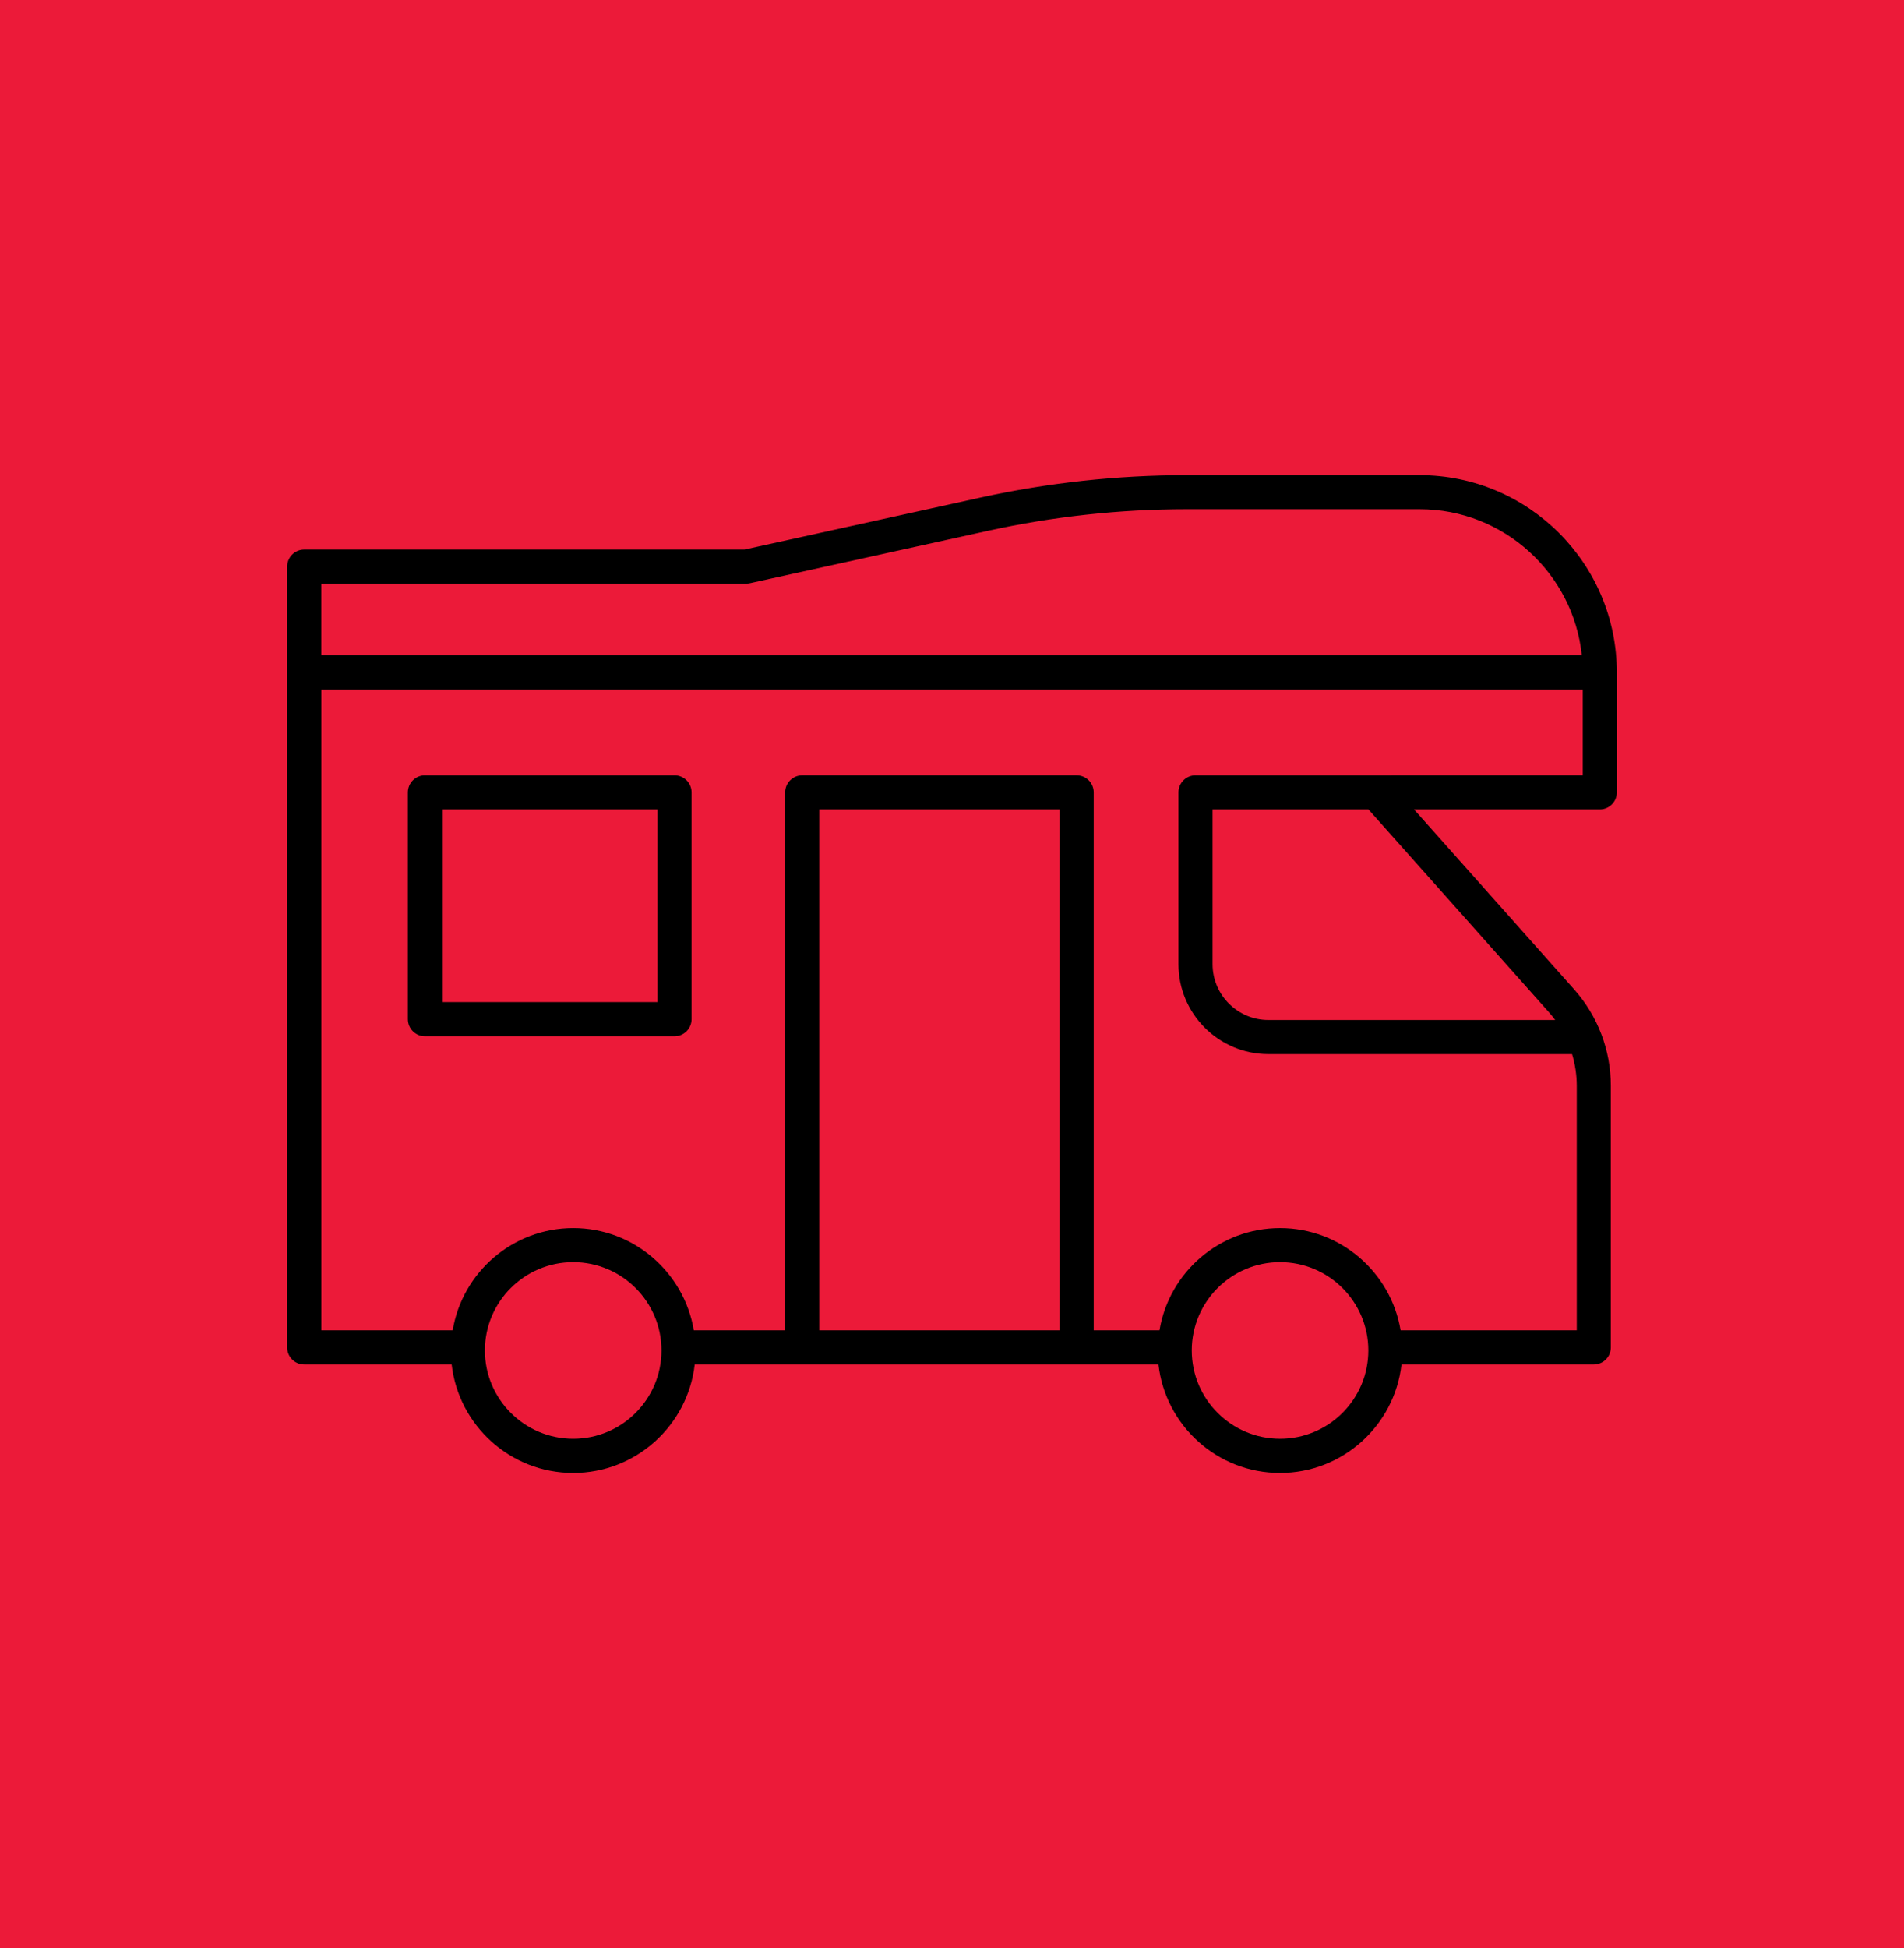
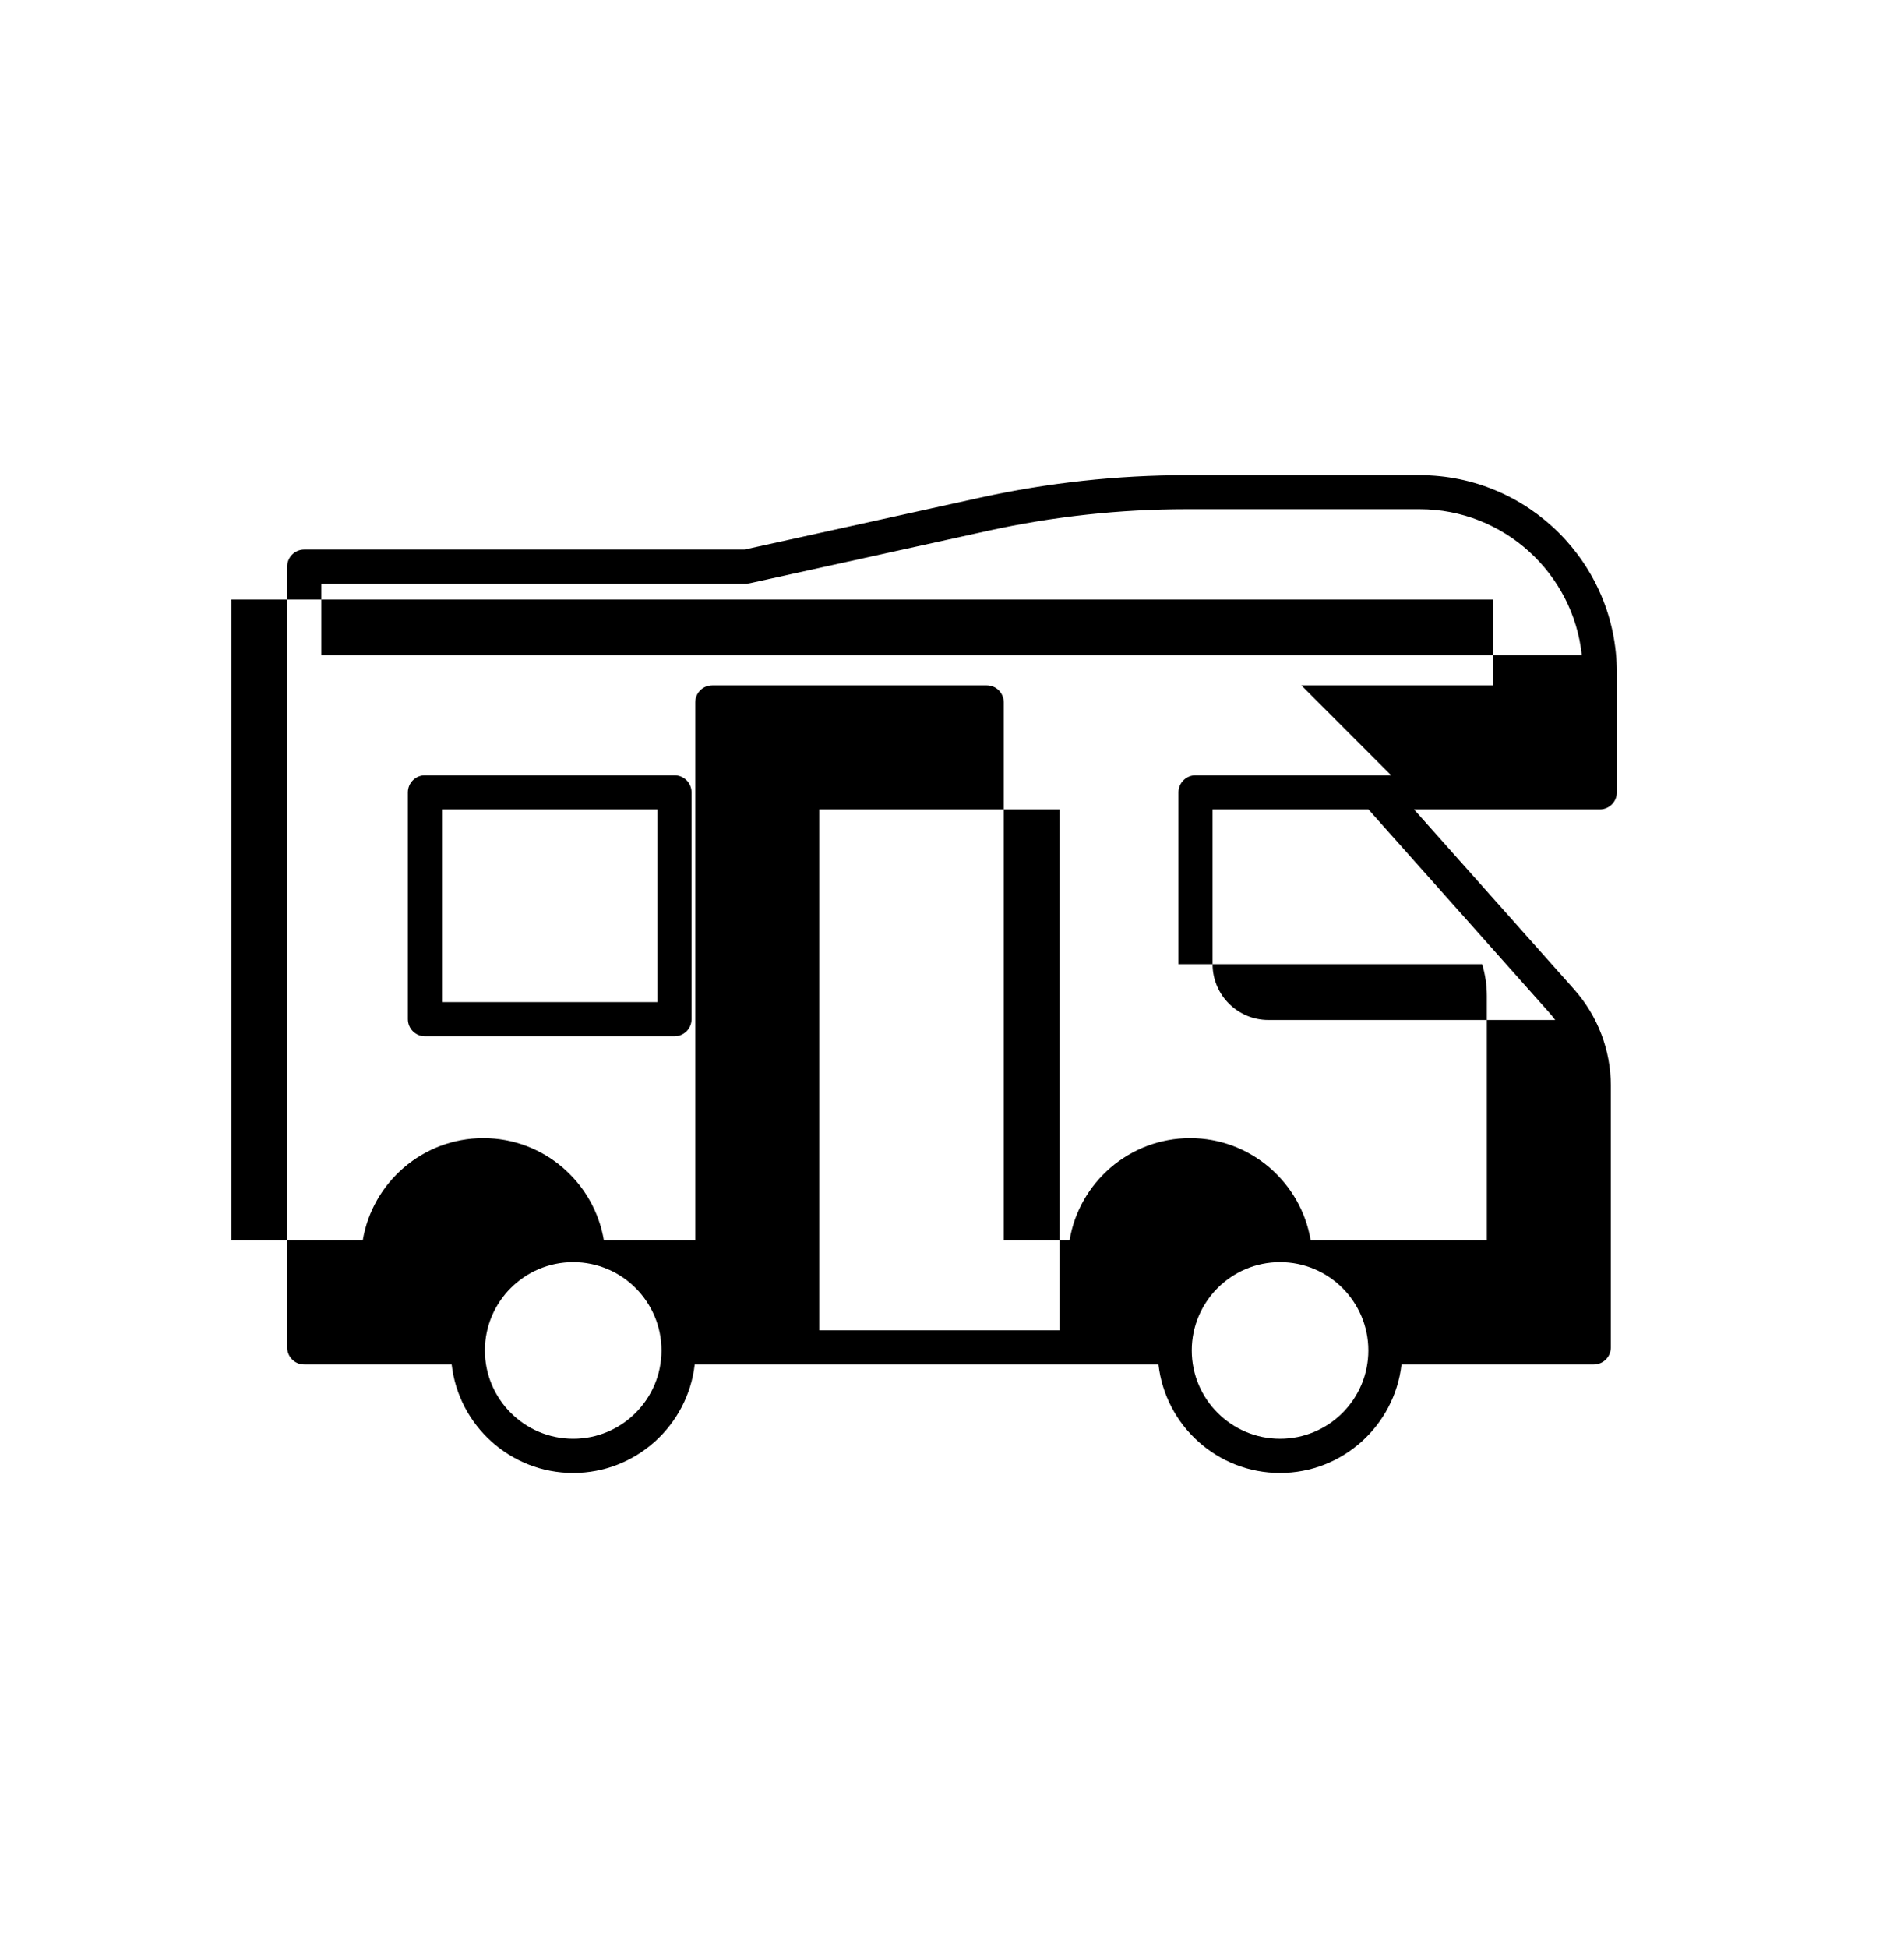
<svg xmlns="http://www.w3.org/2000/svg" id="Layer_2" viewBox="0 0 279.06 285.43">
  <defs>
    <style>.cls-1,.cls-2{stroke-width:0px;}.cls-2{fill:#ec1a39;}</style>
  </defs>
  <g id="design">
-     <rect class="cls-2" width="279.06" height="285.43" />
    <path class="cls-1" d="M98.86,113.6h-36.58c-1.38,0-2.5,1.12-2.5,2.5v33.23c0,1.38,1.12,2.5,2.5,2.5h36.58c1.38,0,2.5-1.12,2.5-2.5v-33.23c0-1.38-1.12-2.5-2.5-2.5ZM96.36,146.83h-31.58v-28.23h31.58v28.23Z" />
-     <path class="cls-1" d="M208.07,69.62h-34.18c-10.14,0-20.3,1.11-30.21,3.29l-34.57,7.61H44.59c-1.38,0-2.5,1.12-2.5,2.5v114.41c0,1.38,1.12,2.5,2.5,2.5h21.61c1.02,8.93,8.61,15.89,17.81,15.89s16.79-6.96,17.81-15.89h67.97c1.02,8.93,8.61,15.89,17.81,15.89s16.79-6.96,17.81-15.89h28.18c1.38,0,2.5-1.12,2.5-2.5v-38.33c0-5.22-1.91-10.24-5.38-14.14l-23.46-26.36h27.22c1.38,0,2.5-1.12,2.5-2.5v-17.58c0-15.94-12.96-28.9-28.9-28.9ZM109.39,85.51c.18,0,.36-.02.54-.06l34.83-7.67c9.55-2.1,19.35-3.17,29.13-3.17h34.18c12.33,0,22.51,9.39,23.77,21.4H47.09v-10.5h62.3ZM84.01,210.81c-7.13,0-12.94-5.8-12.94-12.94s5.8-12.94,12.94-12.94,12.94,5.8,12.94,12.94-5.8,12.94-12.94,12.94ZM155.29,194.92h-35.22v-76.32h35.22v76.32ZM187.61,210.81c-7.13,0-12.94-5.8-12.94-12.94s5.8-12.94,12.94-12.94,12.94,5.8,12.94,12.94-5.8,12.94-12.94,12.94ZM227.93,149.45h-42.03c-4.51,0-8.18-3.67-8.18-8.18v-22.67h22.85l26.42,29.68c.34.38.65.77.95,1.17ZM203.9,113.6h-28.68c-1.38,0-2.5,1.12-2.5,2.5v25.17c0,7.27,5.91,13.18,13.18,13.18h44.51c.45,1.49.69,3.05.69,4.64v35.83h-25.82c-1.42-8.48-8.79-14.98-17.67-14.98s-16.26,6.49-17.67,14.98h-9.64v-78.82c0-1.38-1.12-2.5-2.5-2.5h-40.22c-1.38,0-2.5,1.12-2.5,2.5v78.82h-13.39c-1.42-8.48-8.79-14.98-17.67-14.98s-16.26,6.49-17.67,14.98h-19.25v-93.9h184.88v12.58h-28.07Z" />
+     <path class="cls-1" d="M208.07,69.62h-34.18c-10.14,0-20.3,1.11-30.21,3.29l-34.57,7.61H44.59c-1.38,0-2.5,1.12-2.5,2.5v114.41c0,1.38,1.12,2.5,2.5,2.5h21.61c1.02,8.93,8.61,15.89,17.81,15.89s16.79-6.96,17.81-15.89h67.97c1.02,8.93,8.61,15.89,17.81,15.89s16.79-6.96,17.81-15.89h28.18c1.38,0,2.5-1.12,2.5-2.5v-38.33c0-5.22-1.91-10.24-5.38-14.14l-23.46-26.36h27.22c1.38,0,2.5-1.12,2.5-2.5v-17.58c0-15.94-12.96-28.9-28.9-28.9ZM109.39,85.51c.18,0,.36-.02.54-.06l34.83-7.67c9.55-2.1,19.35-3.17,29.13-3.17h34.18c12.33,0,22.51,9.39,23.77,21.4H47.09v-10.5h62.3ZM84.01,210.81c-7.13,0-12.94-5.8-12.94-12.94s5.8-12.94,12.94-12.94,12.94,5.8,12.94,12.94-5.8,12.94-12.94,12.94ZM155.29,194.92h-35.22v-76.32h35.22v76.32ZM187.61,210.81c-7.13,0-12.94-5.8-12.94-12.94s5.8-12.94,12.94-12.94,12.94,5.8,12.94,12.94-5.8,12.94-12.94,12.94ZM227.93,149.45h-42.03c-4.51,0-8.18-3.67-8.18-8.18v-22.67h22.85l26.42,29.68c.34.38.65.77.95,1.17ZM203.9,113.6h-28.68c-1.38,0-2.5,1.12-2.5,2.5v25.17h44.51c.45,1.49.69,3.05.69,4.64v35.83h-25.82c-1.42-8.48-8.79-14.98-17.67-14.98s-16.26,6.49-17.67,14.98h-9.64v-78.82c0-1.38-1.12-2.5-2.5-2.5h-40.22c-1.38,0-2.5,1.12-2.5,2.5v78.82h-13.39c-1.42-8.48-8.79-14.98-17.67-14.98s-16.26,6.49-17.67,14.98h-19.25v-93.9h184.88v12.58h-28.07Z" />
  </g>
</svg>